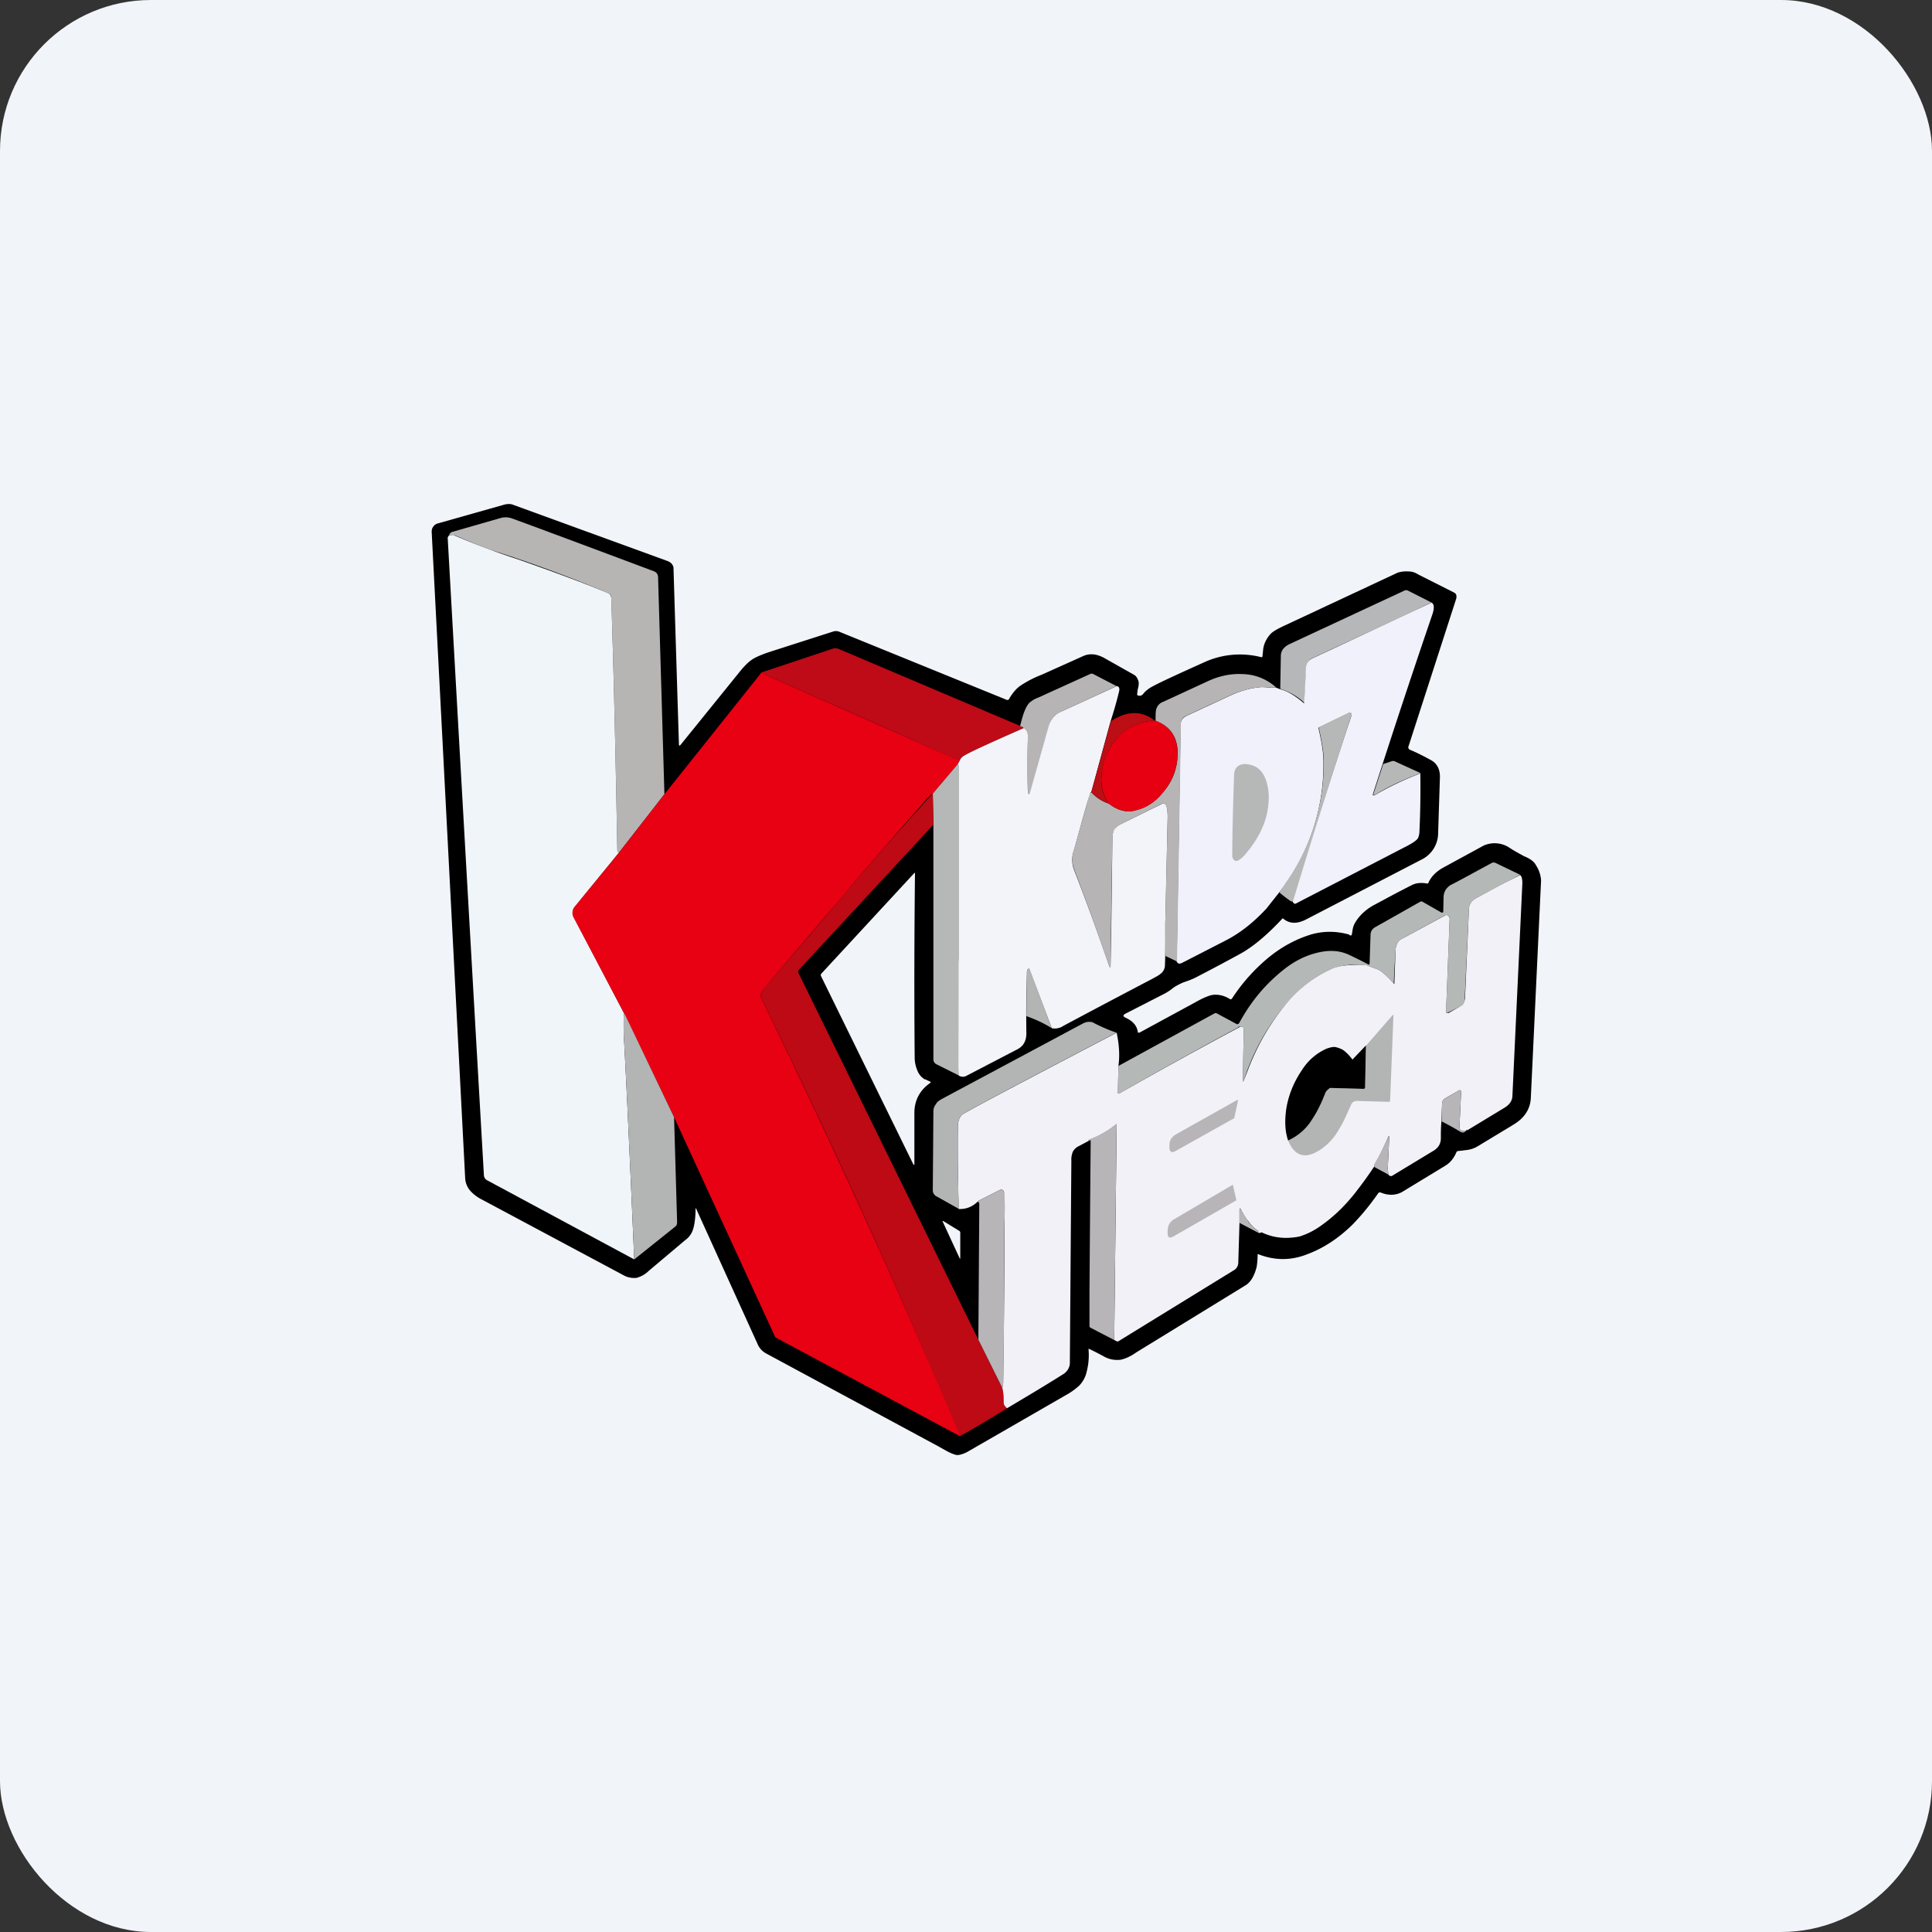
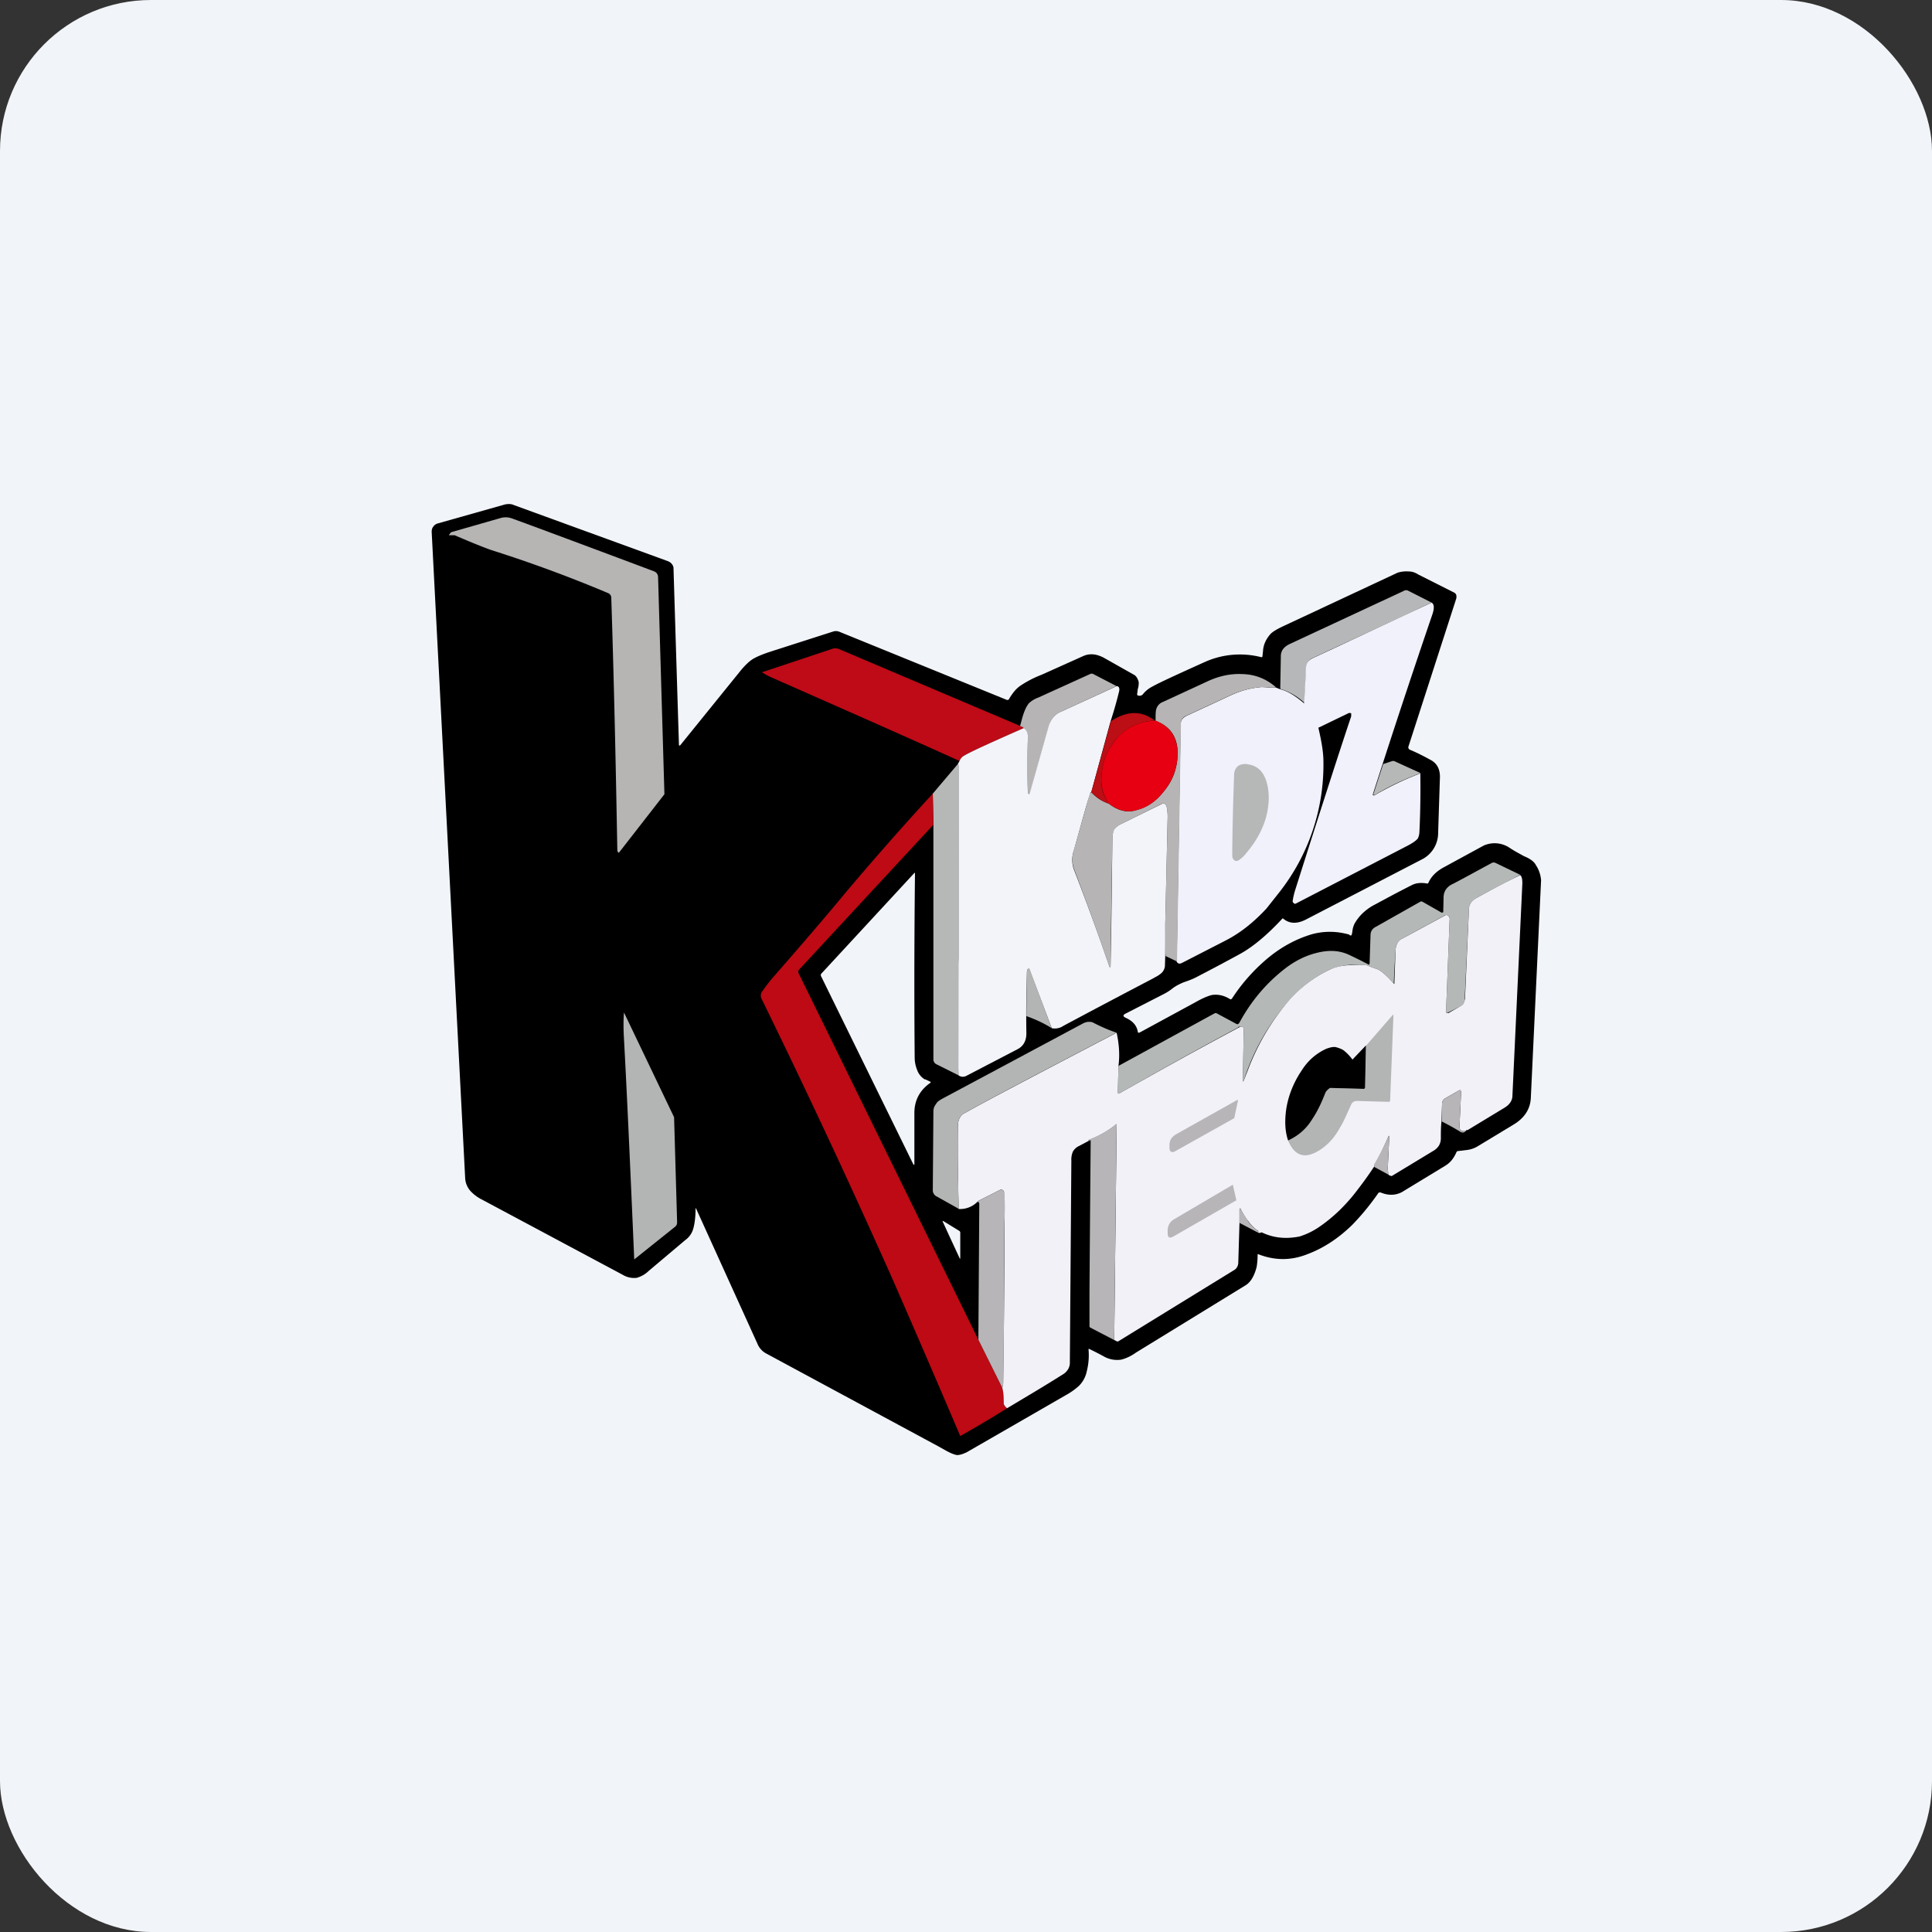
<svg xmlns="http://www.w3.org/2000/svg" width="64" height="64" viewBox="0 0 64 64">
  <rect x="0" y="0" width="64" height="64" fill="#333333" stroke="none" />
  <rect x="0" y="0" width="64" height="64" rx="5" ry="5" fill="#f1f4f8" />
  <path fill="#f1f4f8" d="M 2.75,2 L 61.55,2 L 61.55,60.80 L 2.75,60.80 L 2.75,2" />
  <path d="M 23.07,40.06 C 23.05,40.01 23.04,40.01 23.04,40.07 L 23.04,40.14 C 23.03,40.44 22.99,40.66 22.93,40.80 A 0.69,0.69 0 0,1 22.70,41.08 L 21.49,42.10 A 0.92,0.92 0 0,1 21.09,42.33 A 0.73,0.73 0 0,1 20.63,42.23 L 15.97,39.74 A 1.33,1.33 0 0,1 15.60,39.47 A 0.69,0.69 0 0,1 15.41,39.04 L 14.30,17.62 C 14.30,17.56 14.31,17.50 14.35,17.45 A 0.26,0.26 0 0,1 14.50,17.34 L 16.73,16.71 C 16.83,16.69 16.94,16.69 17.02,16.73 L 22.10,18.58 C 22.22,18.62 22.29,18.70 22.31,18.80 A 14103.11,14103.11 0 0,0 22.49,24.65 C 22.49,24.71 22.51,24.71 22.54,24.68 L 24.49,22.27 C 24.64,22.08 24.78,21.94 24.91,21.85 C 25.03,21.77 25.22,21.69 25.45,21.61 L 27.60,20.92 A 0.30,0.30 0 0,1 27.81,20.93 L 33.34,23.18 C 33.39,23.20 33.42,23.18 33.44,23.13 C 33.55,22.95 33.66,22.81 33.81,22.71 A 3.53,3.53 0 0,1 34.51,22.35 L 35.89,21.73 C 36.10,21.64 36.31,21.66 36.55,21.78 L 37.56,22.35 C 37.64,22.39 37.69,22.48 37.72,22.59 A 0.63,0.63 0 0,1 37.69,22.83 L 37.67,22.99 C 37.67,23.02 37.67,23.03 37.70,23.04 C 37.77,23.06 37.81,23.04 37.85,23.01 A 0.95,0.95 0 0,1 38.16,22.75 C 38.41,22.61 39,22.34 39.91,21.93 A 2.84,2.84 0 0,1 41.78,21.77 C 41.80,21.77 41.82,21.77 41.82,21.74 L 41.84,21.56 C 41.85,21.36 41.94,21.17 42.08,21.01 C 42.16,20.92 42.32,20.83 42.58,20.71 L 46.30,18.97 A 1,1 0 0,1 46.66,18.93 C 46.77,18.93 46.87,18.96 46.98,19.03 L 48.15,19.62 C 48.24,19.66 48.26,19.72 48.24,19.83 L 46.66,24.72 C 46.64,24.77 46.66,24.80 46.69,24.83 C 46.91,24.92 47.15,25.04 47.42,25.19 C 47.61,25.30 47.70,25.49 47.70,25.73 L 47.64,27.60 A 0.98,0.98 0 0,1 47.08,28.48 L 43.30,30.44 C 42.99,30.61 42.73,30.61 42.52,30.44 C 42.50,30.42 42.48,30.42 42.47,30.44 C 41.95,31 41.47,31.39 41.06,31.61 C 40.64,31.84 40.17,32.09 39.65,32.36 C 39.54,32.42 39.39,32.48 39.21,32.54 C 39.09,32.59 38.97,32.65 38.87,32.72 C 38.76,32.81 38.65,32.88 38.55,32.93 L 37.28,33.58 C 37.19,33.63 37.20,33.67 37.28,33.71 C 37.52,33.82 37.65,33.96 37.69,34.17 C 37.69,34.21 37.71,34.22 37.76,34.20 L 39.60,33.20 C 39.85,33.06 40.02,32.99 40.15,32.96 C 40.36,32.93 40.56,32.98 40.75,33.10 C 40.77,33.11 40.79,33.10 40.81,33.08 C 41.14,32.57 41.53,32.14 41.95,31.78 C 42.42,31.38 42.92,31.11 43.45,30.95 C 43.85,30.84 44.25,30.84 44.66,30.95 C 44.68,30.95 44.70,30.96 44.71,30.98 L 44.74,30.99 C 44.76,30.99 44.77,30.98 44.78,30.96 L 44.80,30.85 A 0.73,0.73 0 0,1 44.87,30.60 C 45.01,30.35 45.21,30.16 45.46,30.01 C 45.80,29.83 46.23,29.59 46.77,29.32 C 46.90,29.25 47.08,29.23 47.29,29.27 L 47.31,29.26 C 47.40,29.05 47.56,28.88 47.81,28.74 L 49.15,28.01 A 0.89,0.89 0 0,1 50,28.08 C 50.21,28.22 50.38,28.30 50.48,28.36 C 50.68,28.44 50.82,28.54 50.88,28.66 A 1.05,1.05 0 0,1 51.05,29.16 L 50.71,36.38 C 50.69,36.74 50.50,37.03 50.16,37.24 L 48.97,37.96 A 0.90,0.90 0 0,1 48.63,38.09 L 48.30,38.13 A 0.06,0.06 0 0,0 48.25,38.16 C 48.16,38.37 48.04,38.52 47.87,38.62 L 46.44,39.49 C 46.23,39.60 45.99,39.61 45.73,39.50 C 45.70,39.50 45.68,39.50 45.66,39.52 C 45.39,39.91 45.11,40.25 44.80,40.57 C 44.34,41.02 43.84,41.35 43.30,41.55 C 42.77,41.76 42.23,41.76 41.69,41.55 C 41.67,41.54 41.66,41.55 41.66,41.57 C 41.66,41.76 41.64,41.89 41.63,41.96 C 41.55,42.28 41.42,42.49 41.24,42.59 L 37.64,44.80 C 37.43,44.95 37.26,45.01 37.14,45.04 A 0.89,0.89 0 0,1 36.56,44.93 A 9.42,9.42 0 0,0 36.07,44.68 A 0.03,0.03 0 0,0 36.06,44.71 C 36.08,44.96 36.06,45.19 36,45.43 A 0.95,0.95 0 0,1 35.74,45.91 A 2.31,2.31 0 0,1 35.30,46.22 L 32.02,48.11 C 31.91,48.16 31.81,48.20 31.71,48.20 C 31.65,48.20 31.51,48.15 31.33,48.05 L 31.08,47.91 L 25.37,44.83 A 0.64,0.64 0 0,1 25.09,44.51 L 23.07,40.06 L 23.07,40.06 M 30.64,35.76 A 0.59,0.59 0 0,1 30.38,35.44 A 1.09,1.09 0 0,1 30.30,35.03 C 30.28,32.79 30.29,30.76 30.31,28.94 C 30.31,28.91 30.30,28.90 30.27,28.94 L 27.22,32.24 A 0.08,0.08 0 0,0 27.20,32.34 L 30.25,38.56 C 30.28,38.60 30.29,38.60 30.29,38.55 L 30.29,36.87 C 30.29,36.45 30.47,36.11 30.82,35.87 L 30.83,35.85 C 30.83,35.84 30.83,35.83 30.81,35.83 L 30.64,35.75 L 30.64,35.76 M 31.24,40.45 L 31.22,40.45 A 392.51,392.51 0 0,0 31.78,41.66 C 31.80,41.71 31.81,41.71 31.81,41.66 L 31.81,40.83 A 0.07,0.07 0 0,0 31.77,40.77 L 31.25,40.45 L 31.24,40.45" />
  <path d="M 22.01,26.31 L 20.50,28.25 C 20.46,28.22 20.45,28.20 20.45,28.17 C 20.40,25.39 20.34,22.60 20.25,19.82 A 0.17,0.17 0 0,0 20.15,19.65 A 44.57,44.57 0 0,0 16.27,18.22 C 16.07,18.15 15.66,17.99 15.06,17.73 L 14.87,17.73 C 14.90,17.68 14.93,17.63 14.98,17.62 L 16.62,17.15 C 16.73,17.13 16.83,17.13 16.95,17.17 C 17.31,17.30 18.88,17.88 21.65,18.92 C 21.74,18.95 21.80,19.02 21.80,19.13 L 22.01,26.31 L 22.01,26.31" fill="#b7b4b4" />
-   <path d="M 14.87,17.74 C 14.97,17.72 15.04,17.72 15.06,17.74 A 25.64,25.64 0 0,0 17.16,18.53 C 18.53,19.01 19.53,19.39 20.15,19.65 C 20.21,19.68 20.25,19.75 20.25,19.82 C 20.34,22.61 20.40,25.38 20.45,28.17 C 20.45,28.20 20.46,28.22 20.50,28.25 L 19.05,30.03 A 0.32,0.32 0 0,0 19.01,30.39 L 20.66,33.54 L 20.67,34.41 C 20.76,36.04 20.87,38.48 21.01,41.72 L 16.14,39.10 A 0.20,0.20 0 0,1 16.03,38.93 A 14379.70,14379.70 0 0,1 14.83,17.81 A 0.35,0.35 0 0,1 14.87,17.74 L 14.87,17.74" fill="#eff5f8" />
  <path d="M 47.42,19.96 C 46.10,20.59 44.79,21.19 43.50,21.79 A 0.36,0.36 0 0,0 43.27,22.13 A 64.98,64.98 0 0,1 43.21,23.28 A 2.07,2.07 0 0,0 42.41,22.82 L 42.43,21.71 C 42.44,21.55 42.53,21.43 42.71,21.34 L 46.51,19.57 A 0.14,0.14 0 0,1 46.65,19.57 L 47.42,19.96 L 47.42,19.96" fill="#b6b7b8" />
  <path d="M 47.42,19.96 C 47.51,20.01 47.52,20.14 47.45,20.35 A 331.17,331.17 0 0,0 45.80,25.31 L 45.49,26.27 C 45.46,26.35 45.49,26.37 45.56,26.33 A 10.29,10.29 0 0,1 47.05,25.62 C 47.06,26.30 47.05,26.94 47.02,27.56 A 0.53,0.53 0 0,1 46.97,27.77 C 46.92,27.84 46.81,27.92 46.60,28.03 L 46.56,28.05 L 42.93,29.93 A 0.06,0.06 0 0,1 42.87,29.93 A 0.21,0.21 0 0,1 42.82,29.87 C 42.83,29.76 42.86,29.64 42.89,29.53 C 43.73,26.88 44.35,24.95 44.76,23.73 L 44.76,23.63 A 0.11,0.11 0 0,0 44.66,23.63 L 43.71,24.09 C 43.68,24.09 43.67,24.11 43.68,24.14 C 43.78,24.57 43.84,24.93 43.84,25.22 A 6.83,6.83 0 0,1 42.37,29.57 L 41.95,30.10 C 41.54,30.54 41.11,30.89 40.63,31.14 L 39.15,31.90 C 39.07,31.94 39.02,31.92 38.98,31.86 L 39.11,24.01 C 39.11,23.87 39.17,23.79 39.29,23.72 L 40.80,23.02 C 41.11,22.88 41.43,22.79 41.79,22.76 L 42.02,22.77 L 42.25,22.77 L 42.40,22.83 C 42.65,22.89 42.91,23.05 43.20,23.30 A 64.98,64.98 0 0,0 43.26,22.14 C 43.26,21.98 43.34,21.87 43.49,21.80 C 44.79,21.20 46.09,20.58 47.41,19.97 L 47.42,19.96" fill="#f1f1fc" />
  <path d="M 33.79,24.05 C 33.88,24.08 33.92,24.10 33.91,24.12 C 32.89,24.57 32.23,24.87 31.93,25.03 A 0.33,0.33 0 0,0 31.79,25.21 C 29.69,24.26 27.59,23.34 25.51,22.42 A 3.15,3.15 0 0,1 25.24,22.27 L 27.58,21.49 A 0.30,0.30 0 0,1 27.79,21.50 L 33.80,24.05 L 33.79,24.05" fill="#be0b17" />
-   <path d="M 25.24,22.27 A 3.15,3.15 0 0,0 25.51,22.42 L 31.79,25.20 L 31.73,25.31 L 30.90,26.29 A 1.47,1.47 0 0,0 30.63,26.54 C 30.46,26.75 30.17,27.06 29.76,27.54 C 28.94,28.48 28.34,29.17 27.97,29.63 L 25.57,32.43 L 25.25,32.84 A 0.23,0.23 0 0,0 25.23,33.09 C 26.76,36.23 28.20,39.33 29.57,42.38 C 30.34,44.14 31.10,45.85 31.82,47.53 L 31.81,47.57 L 31.79,47.57 L 25.70,44.31 A 0.11,0.11 0 0,1 25.66,44.25 L 22.33,37.01 L 20.66,33.54 L 19,30.39 A 0.32,0.32 0 0,1 19.05,30.02 L 20.50,28.25 L 22.01,26.31 L 25.24,22.26 L 25.24,22.27" fill="#e80013" />
  <path d="M 36.98,22.73 L 35.16,23.57 A 0.69,0.69 0 0,0 34.76,24.01 L 34.13,26.26 C 34.11,26.31 34.09,26.31 34.05,26.28 L 34.05,26.19 C 34.03,25.66 34.03,25.07 34.05,24.45 C 34.05,24.29 34.01,24.19 33.91,24.13 C 33.91,24.10 33.88,24.08 33.79,24.05 L 33.84,23.87 C 33.91,23.59 34,23.39 34.09,23.29 A 0.90,0.90 0 0,1 34.39,23.11 L 36.13,22.32 C 36.15,22.31 36.18,22.32 36.20,22.32 L 36.99,22.73 L 36.98,22.73 M 42.26,22.76 A 0.79,0.79 0 0,1 42.03,22.76 L 41.80,22.76 A 3.04,3.04 0 0,0 40.81,23.01 L 39.30,23.71 A 0.28,0.28 0 0,0 39.12,24 L 38.99,31.85 L 38.61,31.67 C 38.59,31.34 38.59,30.99 38.60,30.64 L 38.68,27.06 C 38.68,26.94 38.67,26.81 38.64,26.70 A 0.11,0.11 0 0,0 38.58,26.63 A 0.11,0.11 0 0,0 38.48,26.63 L 37.13,27.30 C 37.02,27.36 36.95,27.41 36.92,27.48 A 0.65,0.65 0 0,0 36.85,27.77 A 551.82,551.82 0 0,0 36.79,31.97 C 36.79,32.07 36.77,32.07 36.74,31.99 C 36.39,30.97 36,29.90 35.58,28.79 A 0.95,0.95 0 0,1 35.57,28.18 L 36.10,26.29 L 36.15,26.24 C 36.31,26.42 36.51,26.55 36.73,26.62 C 37.02,26.85 37.33,26.93 37.63,26.84 C 37.99,26.75 38.29,26.55 38.54,26.23 C 38.84,25.88 38.99,25.48 39.01,25.02 C 39.03,24.45 38.79,24.07 38.28,23.88 C 38.28,23.70 38.28,23.58 38.30,23.50 C 38.33,23.39 38.41,23.29 38.53,23.25 L 39.98,22.58 C 40.38,22.39 40.77,22.31 41.16,22.33 C 41.58,22.34 41.95,22.49 42.26,22.76 L 42.26,22.76" fill="#b6b4b4" />
  <path d="M 36.79,23.89 L 36.15,26.24 C 36.13,26.24 36.11,26.27 36.11,26.29 C 36.01,26.58 35.84,27.22 35.57,28.18 A 0.95,0.95 0 0,0 35.57,28.79 C 36,29.90 36.39,30.97 36.74,31.99 C 36.77,32.07 36.79,32.07 36.79,31.98 L 36.81,30.92 L 36.85,27.77 C 36.85,27.64 36.88,27.55 36.91,27.48 C 36.95,27.42 37.01,27.36 37.13,27.30 L 38.49,26.63 A 0.11,0.11 0 0,1 38.58,26.63 A 0.11,0.11 0 0,1 38.64,26.70 C 38.67,26.81 38.68,26.94 38.68,27.06 L 38.60,30.63 L 38.60,31.68 L 38.59,31.98 C 38.59,32.08 38.54,32.17 38.48,32.23 A 1.01,1.01 0 0,1 38.25,32.38 L 38.20,32.41 A 392.94,392.94 0 0,0 35.23,33.98 A 0.50,0.50 0 0,1 34.84,34.06 L 34.10,32.11 A 0.03,0.03 0 0,0 34.08,32.09 L 34.05,32.10 A 0.24,0.24 0 0,0 34.02,32.24 A 38.04,38.04 0 0,0 34,34.23 C 34,34.48 33.90,34.66 33.70,34.76 L 32.01,35.64 A 0.24,0.24 0 0,1 31.75,35.62 A 75.41,75.41 0 0,1 31.75,31.71 L 31.75,25.39 C 31.75,25.34 31.75,25.32 31.73,25.31 L 31.79,25.20 A 0.33,0.33 0 0,1 31.94,25.03 C 32.22,24.87 32.89,24.57 33.91,24.12 C 34.02,24.19 34.06,24.29 34.05,24.45 A 32.23,32.23 0 0,0 34.05,26.28 C 34.09,26.31 34.11,26.31 34.12,26.25 L 34.75,24.01 C 34.83,23.80 34.96,23.65 35.16,23.57 L 36.99,22.73 C 37.06,22.73 37.10,22.79 37.07,22.91 C 37.03,23.07 36.95,23.40 36.79,23.89 L 36.79,23.89" fill="#f2f4f9" />
-   <path d="M 42.83,29.86 L 42.77,29.86 A 3.62,3.62 0 0,1 42.38,29.56 L 42.79,28.95 A 6.83,6.83 0 0,0 43.85,25.21 C 43.85,24.92 43.79,24.57 43.69,24.13 C 43.69,24.10 43.69,24.09 43.71,24.08 L 44.66,23.62 A 0.11,0.11 0 0,1 44.76,23.62 C 44.78,23.64 44.78,23.67 44.76,23.72 A 320.39,320.39 0 0,0 42.83,29.86" fill="#b6b8b7" />
  <path d="M 38.24,23.87 C 37.69,23.90 37.25,24.13 36.91,24.57 C 36.65,24.91 36.52,25.28 36.49,25.69 C 36.45,26.04 36.54,26.35 36.73,26.62 C 36.51,26.55 36.31,26.41 36.15,26.24 L 36.80,23.89 C 37.33,23.54 37.82,23.53 38.25,23.87 L 38.24,23.87" fill="#bb0e15" />
  <path d="M 38.24,23.87 L 38.28,23.87 C 38.79,24.08 39.02,24.45 39.01,25.02 A 1.99,1.99 0 0,1 38.54,26.23 C 38.29,26.55 37.99,26.76 37.63,26.84 C 37.32,26.93 37.02,26.84 36.73,26.62 A 1.39,1.39 0 0,1 36.49,25.69 C 36.52,25.27 36.65,24.91 36.91,24.57 C 37.24,24.13 37.69,23.90 38.25,23.87 L 38.24,23.87" fill="#e70011" />
  <path d="M 47.06,25.61 C 46.54,25.81 46.04,26.03 45.57,26.32 C 45.51,26.35 45.47,26.34 45.51,26.26 L 45.82,25.31 L 46.12,25.21 L 46.18,25.21 L 47.06,25.61 L 47.06,25.61 M 31.73,25.31 C 31.75,25.31 31.75,25.34 31.75,25.39 A 1918.48,1918.48 0 0,1 31.75,35.62 L 31.03,35.26 A 0.18,0.18 0 0,1 30.92,35.09 L 30.92,27.32 L 30.90,26.29 L 31.73,25.31 L 31.73,25.31 M 41.34,25.32 C 41.63,25.36 41.83,25.53 41.94,25.85 C 42.06,26.21 42.06,26.63 41.93,27.11 C 41.80,27.53 41.59,27.90 41.30,28.24 A 0.97,0.97 0 0,1 41.01,28.51 C 40.96,28.52 40.92,28.53 40.91,28.51 A 0.18,0.18 0 0,1 40.82,28.36 C 40.82,27.75 40.84,26.85 40.88,25.69 C 40.88,25.54 40.93,25.44 41.02,25.37 A 0.43,0.43 0 0,1 41.34,25.32 L 41.34,25.32" fill="#b6b7b7" />
  <path d="M 30.90,26.29 L 30.92,27.32 L 26.48,32.11 A 0.11,0.11 0 0,0 26.46,32.25 L 32.41,44.38 L 33.20,45.97 C 33.24,46.11 33.26,46.28 33.25,46.48 C 33.25,46.53 33.28,46.58 33.36,46.65 A 38.17,38.17 0 0,1 31.81,47.57 A 602.32,602.32 0 0,0 29.57,42.38 A 285.18,285.18 0 0,0 25.23,33.09 A 0.23,0.23 0 0,1 25.25,32.84 A 7.35,7.35 0 0,1 25.57,32.42 C 26.54,31.31 27.35,30.37 27.96,29.63 A 101.85,101.85 0 0,1 30.90,26.29 L 30.90,26.29" fill="#bd0a14" />
  <path d="M 50.36,28.98 C 49.87,29.23 49.40,29.48 48.92,29.74 C 48.75,29.85 48.66,29.96 48.66,30.12 L 48.52,33.08 C 48.52,33.20 48.48,33.28 48.41,33.32 A 19.53,19.53 0 0,1 47.93,33.56 A 0.05,0.05 0 0,1 47.91,33.52 L 47.91,33.32 L 48.02,30.48 C 48.02,30.40 48.02,30.37 47.98,30.34 C 47.94,30.31 47.90,30.30 47.85,30.33 L 46.44,31.10 C 46.31,31.17 46.24,31.29 46.23,31.47 A 48.88,48.88 0 0,0 46.17,32.58 C 45.93,32.31 45.75,32.16 45.66,32.12 L 45.36,32.01 A 0.73,0.73 0 0,0 45.06,31.96 L 44.75,31.96 C 44.49,31.98 44.26,32.03 44.05,32.12 A 4.20,4.20 0 0,0 42.71,33.14 A 7.40,7.40 0 0,0 41.20,35.80 C 41.18,35.84 41.17,35.84 41.17,35.80 L 41.20,34.12 C 41.20,34.04 41.16,34.01 41.09,34.01 C 41.05,34.01 41.03,34.01 41.01,34.04 A 168.04,168.04 0 0,0 37.10,36.21 C 37.05,36.24 37.03,36.23 37.03,36.18 L 37.05,35.31 L 40.25,33.56 L 40.29,33.56 L 40.96,33.92 C 41,33.94 41.02,33.92 41.05,33.89 C 41.45,33.15 41.95,32.57 42.55,32.10 C 42.88,31.84 43.24,31.66 43.60,31.57 C 44.02,31.46 44.38,31.48 44.71,31.64 A 14.42,14.42 0 0,1 45.35,31.96 L 45.37,31.92 L 45.40,30.99 C 45.40,30.85 45.46,30.76 45.58,30.70 L 47.05,29.87 A 0.07,0.07 0 0,1 47.12,29.87 L 47.75,30.23 L 47.78,30.23 C 47.81,30.23 47.81,30.21 47.81,30.19 L 47.82,29.74 C 47.82,29.55 47.90,29.42 48.05,29.32 C 48.33,29.18 48.78,28.93 49.41,28.59 A 0.14,0.14 0 0,1 49.55,28.59 L 50.36,28.98 L 50.36,28.98" fill="#b4b8b7" />
-   <path d="M 48.61,37.44 C 48.58,37.42 48.57,37.43 48.57,37.46 L 48.56,37.46 C 48.47,37.48 48.40,37.46 48.37,37.42 C 48.35,37.39 48.35,37.33 48.35,37.26 L 48.40,36.20 C 48.40,36.11 48.37,36.09 48.30,36.14 L 47.88,36.38 A 0.21,0.21 0 0,0 47.77,36.57 L 47.75,37.15 C 47.73,37.35 47.73,37.54 47.73,37.71 C 47.73,37.79 47.71,37.88 47.66,37.96 A 0.55,0.55 0 0,1 47.47,38.13 L 46.10,38.96 L 46.03,38.95 L 46.01,38.93 A 0.63,0.63 0 0,1 45.97,38.73 L 46.02,37.68 C 46.02,37.61 46.01,37.61 45.98,37.68 A 11.26,11.26 0 0,1 45.52,38.62 L 45.52,38.66 L 45.51,38.66 A 11.84,11.84 0 0,1 44.98,39.40 C 44.62,39.88 44.21,40.29 43.72,40.63 C 43.49,40.79 43.27,40.89 43.05,40.96 C 42.60,41.05 42.19,41.01 41.81,40.83 C 41.78,40.82 41.75,40.83 41.73,40.85 A 0.13,0.13 0 0,0 41.67,40.83 C 41.69,40.80 41.69,40.78 41.67,40.77 A 1.26,1.26 0 0,1 41.35,40.45 C 41.28,40.38 41.21,40.25 41.11,40.08 L 41.11,40.06 C 41.07,40.02 41.06,40.02 41.06,40.06 L 41.06,40.50 L 41.02,41.82 C 41.02,41.92 40.97,42.03 40.87,42.08 L 37.05,44.43 A 0.06,0.06 0 0,1 36.99,44.43 L 36.91,44.39 L 36.99,37.26 C 36.99,37.24 36.99,37.23 36.97,37.25 A 3.18,3.18 0 0,1 36.05,37.77 L 36.07,37.79 L 35.75,37.96 A 0.45,0.45 0 0,0 35.54,38.15 A 0.69,0.69 0 0,0 35.49,38.45 L 35.44,45.17 A 0.42,0.42 0 0,1 35.36,45.39 A 0.49,0.49 0 0,1 35.19,45.54 C 34.59,45.92 33.98,46.28 33.36,46.65 C 33.28,46.58 33.25,46.53 33.25,46.48 C 33.25,46.27 33.24,46.11 33.20,45.97 A 0.53,0.53 0 0,0 33.23,45.79 A 254.02,254.02 0 0,0 33.26,39.50 A 0.09,0.09 0 0,0 33.21,39.42 A 0.09,0.09 0 0,0 33.12,39.42 L 32.41,39.78 L 32.40,39.79 C 32.38,39.84 32.38,39.85 32.39,39.80 A 0.81,0.81 0 0,1 31.76,40.05 C 31.73,39.16 31.72,38.26 31.73,37.32 C 31.73,37.10 31.81,36.94 31.96,36.87 C 32.69,36.46 34.37,35.58 36.99,34.21 C 37.07,34.58 37.10,34.95 37.05,35.31 L 37.03,36.18 C 37.03,36.23 37.05,36.24 37.10,36.21 A 167.93,167.93 0 0,1 41.09,34.01 C 41.17,34.01 41.20,34.04 41.20,34.12 L 41.17,35.80 C 41.17,35.84 41.17,35.84 41.20,35.80 L 41.34,35.44 C 41.67,34.57 42.14,33.79 42.71,33.13 A 4.20,4.20 0 0,1 44.05,32.12 C 44.26,32.02 44.49,31.98 44.75,31.97 L 45.06,31.96 C 45.17,31.96 45.26,31.96 45.36,32.01 L 45.66,32.12 C 45.76,32.17 45.93,32.31 46.17,32.58 C 46.19,32.60 46.19,32.60 46.19,32.58 L 46.23,31.47 C 46.24,31.30 46.31,31.16 46.44,31.10 L 47.86,30.33 C 47.90,30.30 47.94,30.31 47.98,30.34 C 48,30.36 48.03,30.40 48.02,30.48 L 47.91,33.32 L 47.91,33.53 C 47.91,33.54 47.91,33.56 47.93,33.56 L 47.98,33.56 L 48.40,33.32 C 48.48,33.28 48.51,33.20 48.53,33.08 L 48.66,30.12 C 48.66,29.96 48.75,29.84 48.92,29.74 C 49.40,29.48 49.87,29.22 50.36,28.99 C 50.41,29.03 50.43,29.12 50.43,29.26 L 50.10,36.32 C 50.09,36.47 50,36.60 49.83,36.70 L 48.61,37.44 L 48.61,37.44" fill="#f2f1f8" />
+   <path d="M 48.61,37.44 C 48.58,37.42 48.57,37.43 48.57,37.46 L 48.56,37.46 C 48.47,37.48 48.40,37.46 48.37,37.42 C 48.35,37.39 48.35,37.33 48.35,37.26 L 48.40,36.20 C 48.40,36.11 48.37,36.09 48.30,36.14 L 47.88,36.38 A 0.21,0.21 0 0,0 47.77,36.57 L 47.75,37.15 C 47.73,37.35 47.73,37.54 47.73,37.71 C 47.73,37.79 47.71,37.88 47.66,37.96 A 0.55,0.55 0 0,1 47.47,38.13 L 46.10,38.96 L 46.01,38.93 A 0.63,0.63 0 0,1 45.97,38.73 L 46.02,37.68 C 46.02,37.61 46.01,37.61 45.98,37.68 A 11.26,11.26 0 0,1 45.52,38.62 L 45.52,38.66 L 45.51,38.66 A 11.84,11.84 0 0,1 44.98,39.40 C 44.62,39.88 44.21,40.29 43.72,40.63 C 43.49,40.79 43.27,40.89 43.05,40.96 C 42.60,41.05 42.19,41.01 41.81,40.83 C 41.78,40.82 41.75,40.83 41.73,40.85 A 0.13,0.13 0 0,0 41.67,40.83 C 41.69,40.80 41.69,40.78 41.67,40.77 A 1.26,1.26 0 0,1 41.35,40.45 C 41.28,40.38 41.21,40.25 41.11,40.08 L 41.11,40.06 C 41.07,40.02 41.06,40.02 41.06,40.06 L 41.06,40.50 L 41.02,41.82 C 41.02,41.92 40.97,42.03 40.87,42.08 L 37.05,44.43 A 0.06,0.06 0 0,1 36.99,44.43 L 36.91,44.39 L 36.99,37.26 C 36.99,37.24 36.99,37.23 36.97,37.25 A 3.18,3.18 0 0,1 36.05,37.77 L 36.07,37.79 L 35.75,37.96 A 0.45,0.45 0 0,0 35.54,38.15 A 0.69,0.69 0 0,0 35.49,38.45 L 35.44,45.17 A 0.42,0.42 0 0,1 35.36,45.39 A 0.49,0.49 0 0,1 35.19,45.54 C 34.59,45.92 33.98,46.28 33.36,46.65 C 33.28,46.58 33.25,46.53 33.25,46.48 C 33.25,46.27 33.24,46.11 33.20,45.97 A 0.53,0.53 0 0,0 33.23,45.79 A 254.02,254.02 0 0,0 33.26,39.50 A 0.09,0.09 0 0,0 33.21,39.42 A 0.09,0.09 0 0,0 33.12,39.42 L 32.41,39.78 L 32.40,39.79 C 32.38,39.84 32.38,39.85 32.39,39.80 A 0.81,0.81 0 0,1 31.76,40.05 C 31.73,39.16 31.72,38.26 31.73,37.32 C 31.73,37.10 31.81,36.94 31.96,36.87 C 32.69,36.46 34.37,35.58 36.99,34.21 C 37.07,34.58 37.10,34.95 37.05,35.31 L 37.03,36.18 C 37.03,36.23 37.05,36.24 37.10,36.21 A 167.93,167.93 0 0,1 41.09,34.01 C 41.17,34.01 41.20,34.04 41.20,34.12 L 41.17,35.80 C 41.17,35.84 41.17,35.84 41.20,35.80 L 41.34,35.44 C 41.67,34.57 42.14,33.79 42.71,33.13 A 4.20,4.20 0 0,1 44.05,32.12 C 44.26,32.02 44.49,31.98 44.75,31.97 L 45.06,31.96 C 45.17,31.96 45.26,31.96 45.36,32.01 L 45.66,32.12 C 45.76,32.17 45.93,32.31 46.17,32.58 C 46.19,32.60 46.19,32.60 46.19,32.58 L 46.23,31.47 C 46.24,31.30 46.31,31.16 46.44,31.10 L 47.86,30.33 C 47.90,30.30 47.94,30.31 47.98,30.34 C 48,30.36 48.03,30.40 48.02,30.48 L 47.91,33.32 L 47.91,33.53 C 47.91,33.54 47.91,33.56 47.93,33.56 L 47.98,33.56 L 48.40,33.32 C 48.48,33.28 48.51,33.20 48.53,33.08 L 48.66,30.12 C 48.66,29.96 48.75,29.84 48.92,29.74 C 49.40,29.48 49.87,29.22 50.36,28.99 C 50.41,29.03 50.43,29.12 50.43,29.26 L 50.10,36.32 C 50.09,36.47 50,36.60 49.83,36.70 L 48.61,37.44 L 48.61,37.44" fill="#f2f1f8" />
  <path d="M 34.84,34.06 C 34.59,33.90 34.31,33.77 34,33.66 L 34.01,32.24 C 34.01,32.19 34.03,32.14 34.05,32.10 L 34.08,32.09 C 34.09,32.09 34.10,32.09 34.11,32.11 L 34.84,34.06 L 34.84,34.06 M 22.33,37.02 L 22.43,40.48 C 22.43,40.56 22.41,40.60 22.36,40.64 L 21.01,41.72 C 20.87,38.47 20.76,36.04 20.67,34.41 C 20.65,34.08 20.65,33.78 20.67,33.54 L 22.33,37.01 L 22.33,37.02 M 42.67,37.78 C 43,37.63 43.27,37.40 43.46,37.09 C 43.65,36.81 43.79,36.50 43.91,36.19 C 43.91,36.17 43.95,36.12 44.02,36.06 A 0.09,0.09 0 0,1 44.09,36.04 L 45.17,36.07 C 45.20,36.07 45.22,36.05 45.22,36.02 L 45.26,34.63 L 46.13,33.63 C 46.15,33.61 46.16,33.61 46.16,33.63 L 46.05,36.45 C 46.05,36.49 46.03,36.50 45.99,36.50 L 44.96,36.47 C 44.86,36.47 44.79,36.51 44.75,36.61 C 44.61,36.92 44.50,37.18 44.39,37.35 C 44.25,37.61 44.08,37.82 43.88,37.98 C 43.67,38.15 43.46,38.25 43.28,38.27 C 43.01,38.29 42.81,38.12 42.67,37.78 L 42.67,37.78 M 36.98,34.21 C 34.36,35.58 32.68,36.46 31.96,36.87 C 31.81,36.94 31.73,37.10 31.73,37.32 C 31.72,38.26 31.73,39.16 31.77,40.05 L 31.04,39.64 A 0.23,0.23 0 0,1 30.90,39.43 L 30.92,36.82 C 30.92,36.72 30.95,36.64 31.01,36.57 C 31.04,36.50 31.11,36.46 31.19,36.41 L 35.90,33.89 C 35.95,33.87 36,33.85 36.07,33.85 C 36.12,33.85 36.17,33.85 36.22,33.88 C 36.49,34.02 36.75,34.13 36.99,34.21 L 36.98,34.21" fill="#b3b5b4" />
  <path d="M 42.67,37.78 C 42.57,37.49 42.55,37.14 42.61,36.73 C 42.68,36.29 42.85,35.86 43.12,35.46 C 43.34,35.11 43.63,34.88 43.94,34.74 C 44.08,34.69 44.18,34.67 44.26,34.69 C 44.37,34.72 44.47,34.76 44.53,34.81 A 1.58,1.58 0 0,1 44.78,35.07 C 44.80,35.10 44.82,35.10 44.83,35.07 L 45.25,34.63 L 45.22,36.02 C 45.22,36.05 45.20,36.07 45.17,36.07 L 44.09,36.04 C 44.07,36.04 44.05,36.04 44.03,36.06 C 43.95,36.12 43.92,36.17 43.91,36.19 C 43.79,36.50 43.65,36.81 43.46,37.09 C 43.27,37.40 43,37.63 42.67,37.78 L 42.67,37.78" />
  <path d="M 48.56,37.45 C 48.52,37.52 48.46,37.53 48.39,37.50 A 8.29,8.29 0 0,0 47.76,37.15 L 47.77,36.57 A 0.21,0.21 0 0,1 47.88,36.38 L 48.30,36.14 C 48.37,36.09 48.40,36.11 48.40,36.20 L 48.35,37.26 C 48.35,37.33 48.35,37.38 48.37,37.42 C 48.40,37.47 48.48,37.48 48.56,37.45 L 48.56,37.45 M 40.87,37.05 L 38.94,38.13 C 38.82,38.20 38.74,38.16 38.74,38.02 L 38.74,37.93 C 38.74,37.77 38.82,37.66 38.95,37.58 L 40.98,36.44 C 41,36.43 41.01,36.44 41.01,36.46 L 40.89,37.02 C 40.89,37.03 40.89,37.04 40.87,37.05 L 40.87,37.05 M 36.91,44.39 L 36.12,43.98 A 0.06,0.06 0 0,1 36.09,43.93 L 36.09,42.82 A 3557.72,3557.72 0 0,1 36.13,37.78 C 36.12,37.77 36.09,37.78 36.07,37.79 C 36.05,37.78 36.05,37.77 36.05,37.76 L 36.07,37.75 C 36.40,37.63 36.70,37.46 36.96,37.25 C 36.98,37.23 36.99,37.24 36.99,37.26 L 36.91,44.39 L 36.91,44.39 M 46.01,38.92 L 45.53,38.66 A 0.11,0.11 0 0,1 45.52,38.61 L 45.52,38.57 C 45.70,38.27 45.85,37.97 45.98,37.68 C 46.01,37.61 46.02,37.61 46.02,37.68 L 45.97,38.73 L 46.01,38.92 M 40.96,39.76 L 38.87,40.96 C 38.74,41.03 38.68,41 38.68,40.85 L 38.68,40.74 C 38.69,40.59 38.76,40.46 38.91,40.38 L 40.83,39.25 L 40.84,39.25 L 40.95,39.73 L 40.95,39.75 L 40.96,39.76 M 33.20,45.97 L 32.41,44.38 L 32.44,39.89 C 32.44,39.87 32.44,39.85 32.42,39.83 L 32.39,39.80 C 32.39,39.85 32.39,39.84 32.39,39.80 L 32.41,39.78 L 33.12,39.42 A 0.09,0.09 0 0,1 33.21,39.42 C 33.24,39.44 33.25,39.46 33.26,39.50 A 4.24,4.24 0 0,1 33.26,40.48 C 33.26,42.25 33.26,44.02 33.24,45.78 A 0.53,0.53 0 0,1 33.20,45.97 L 33.20,45.97 M 41.67,40.83 L 41.06,40.51 L 41.06,40.06 C 41.06,40.02 41.08,40.02 41.10,40.06 L 41.11,40.08 L 41.35,40.46 C 41.44,40.59 41.56,40.69 41.66,40.77 C 41.69,40.78 41.69,40.80 41.66,40.83 L 41.67,40.83" fill="#b7b5b8" />
</svg>